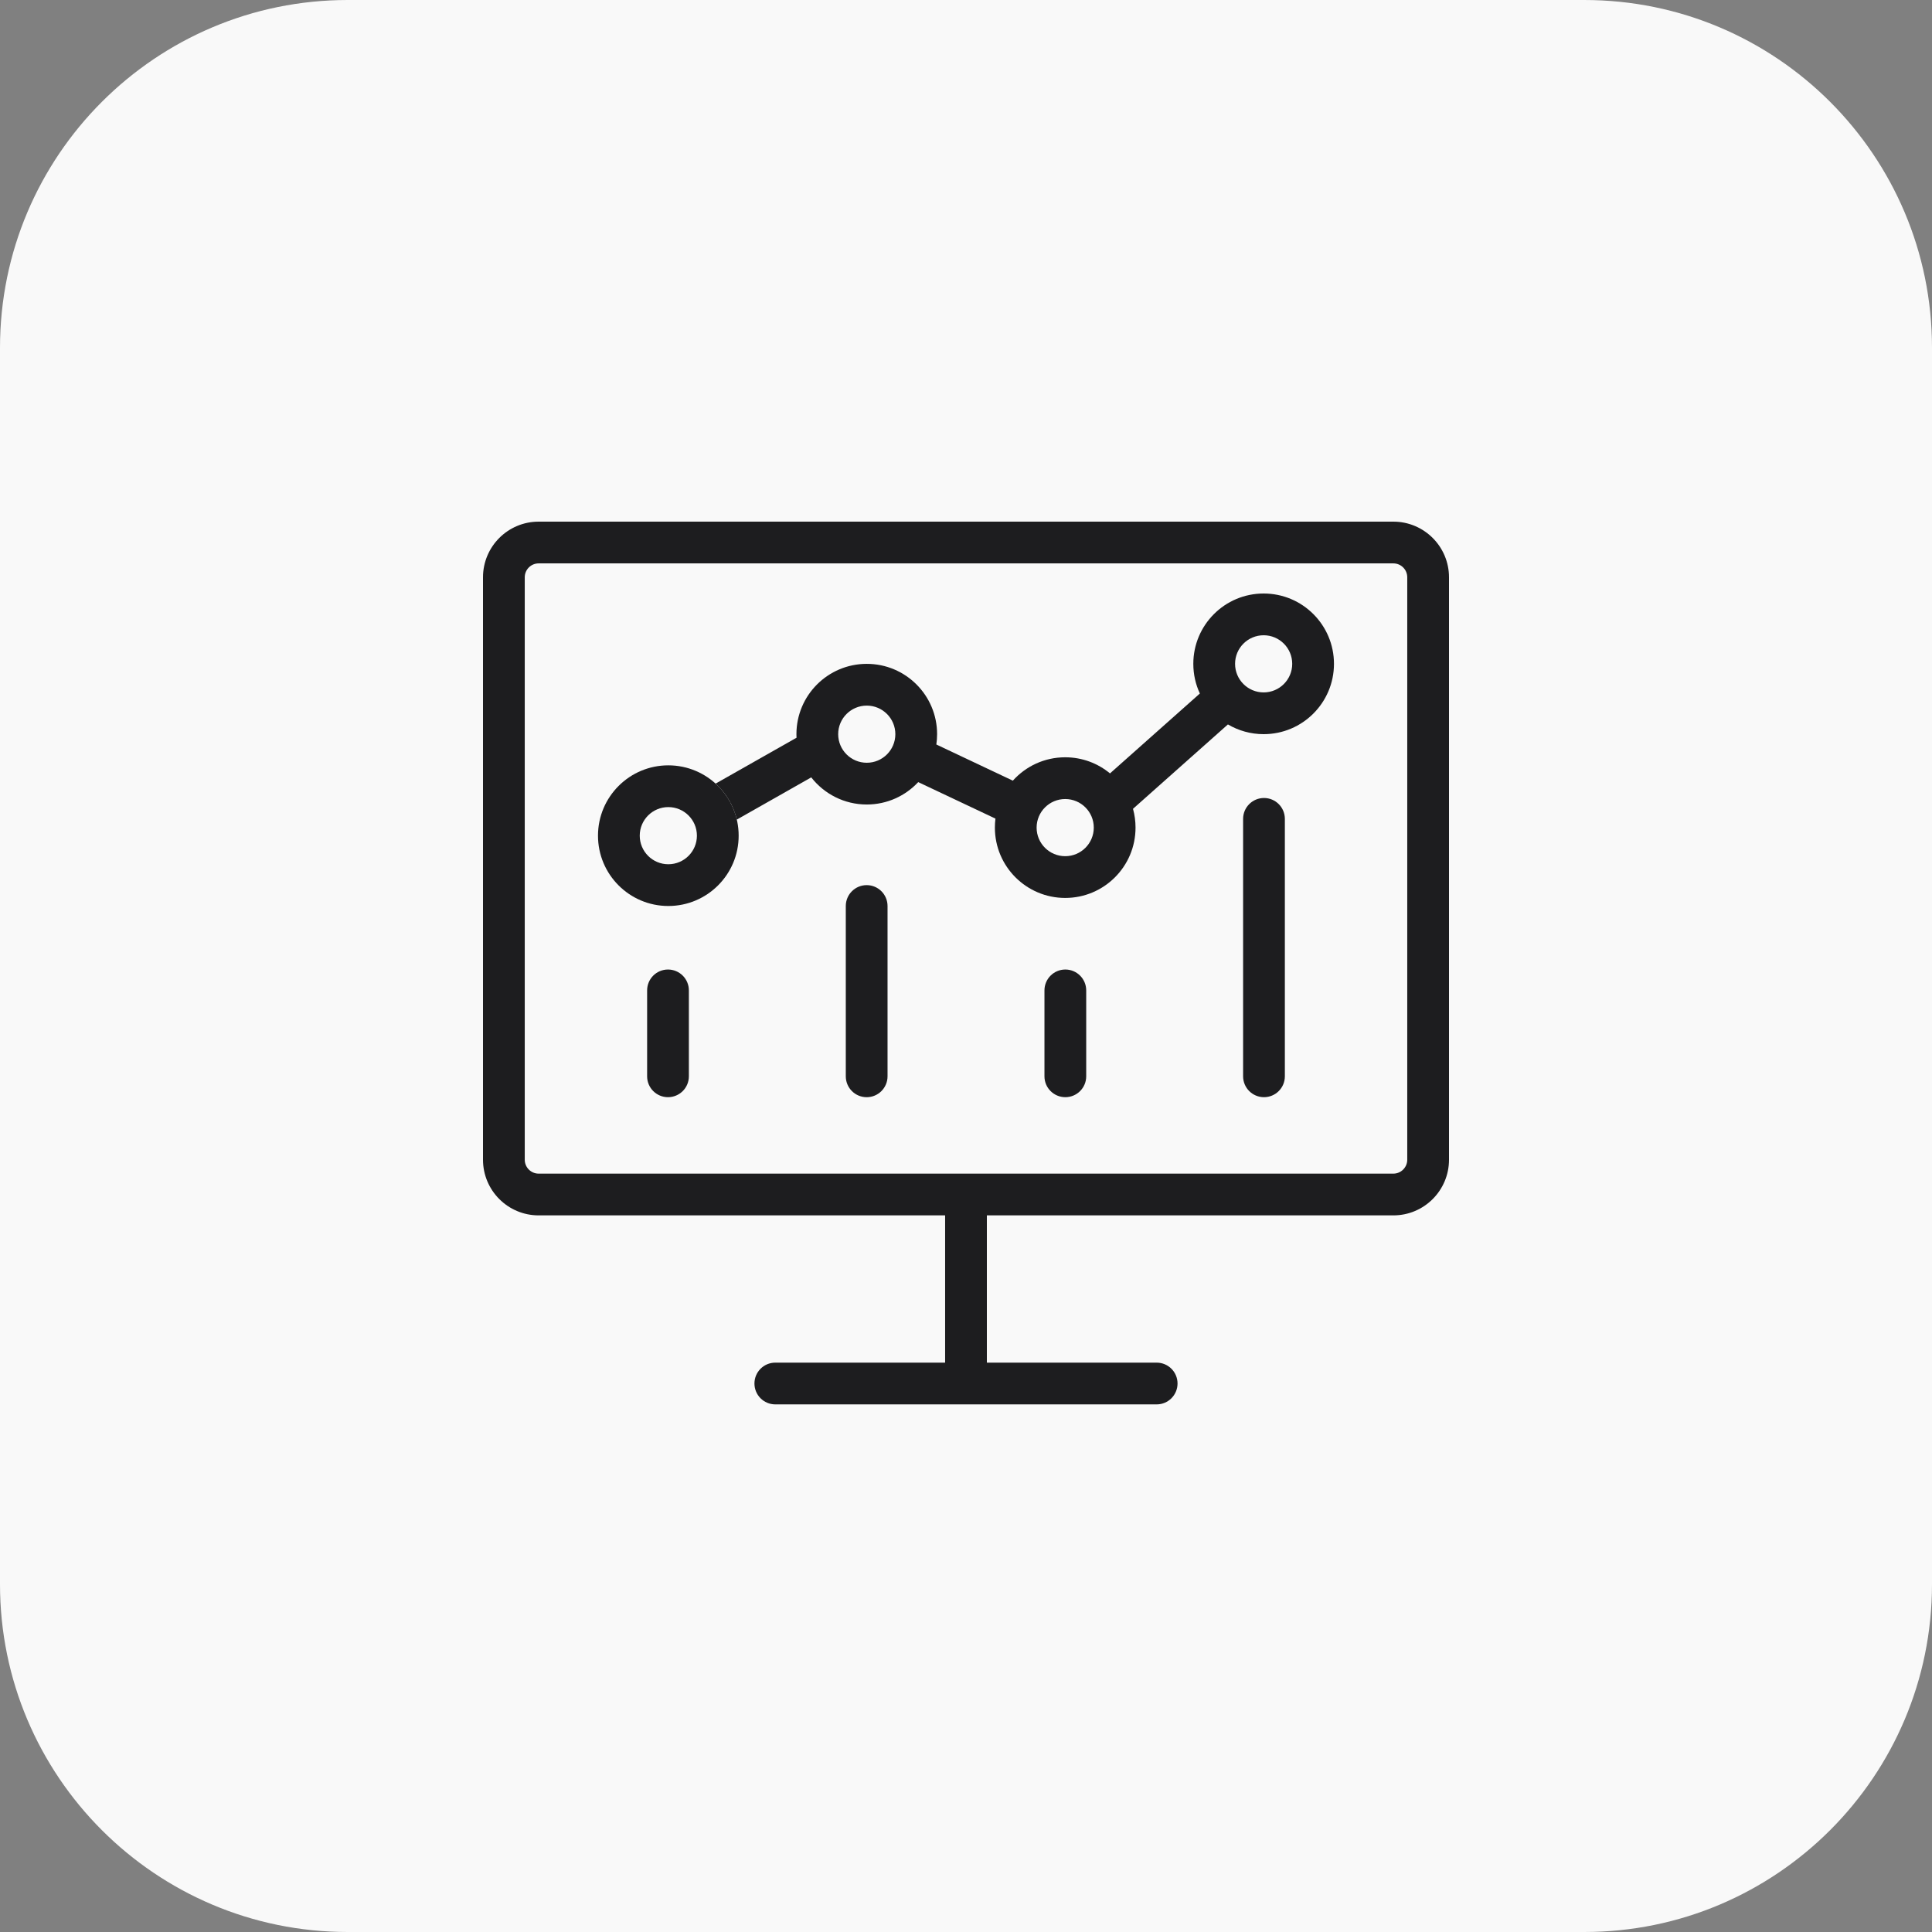
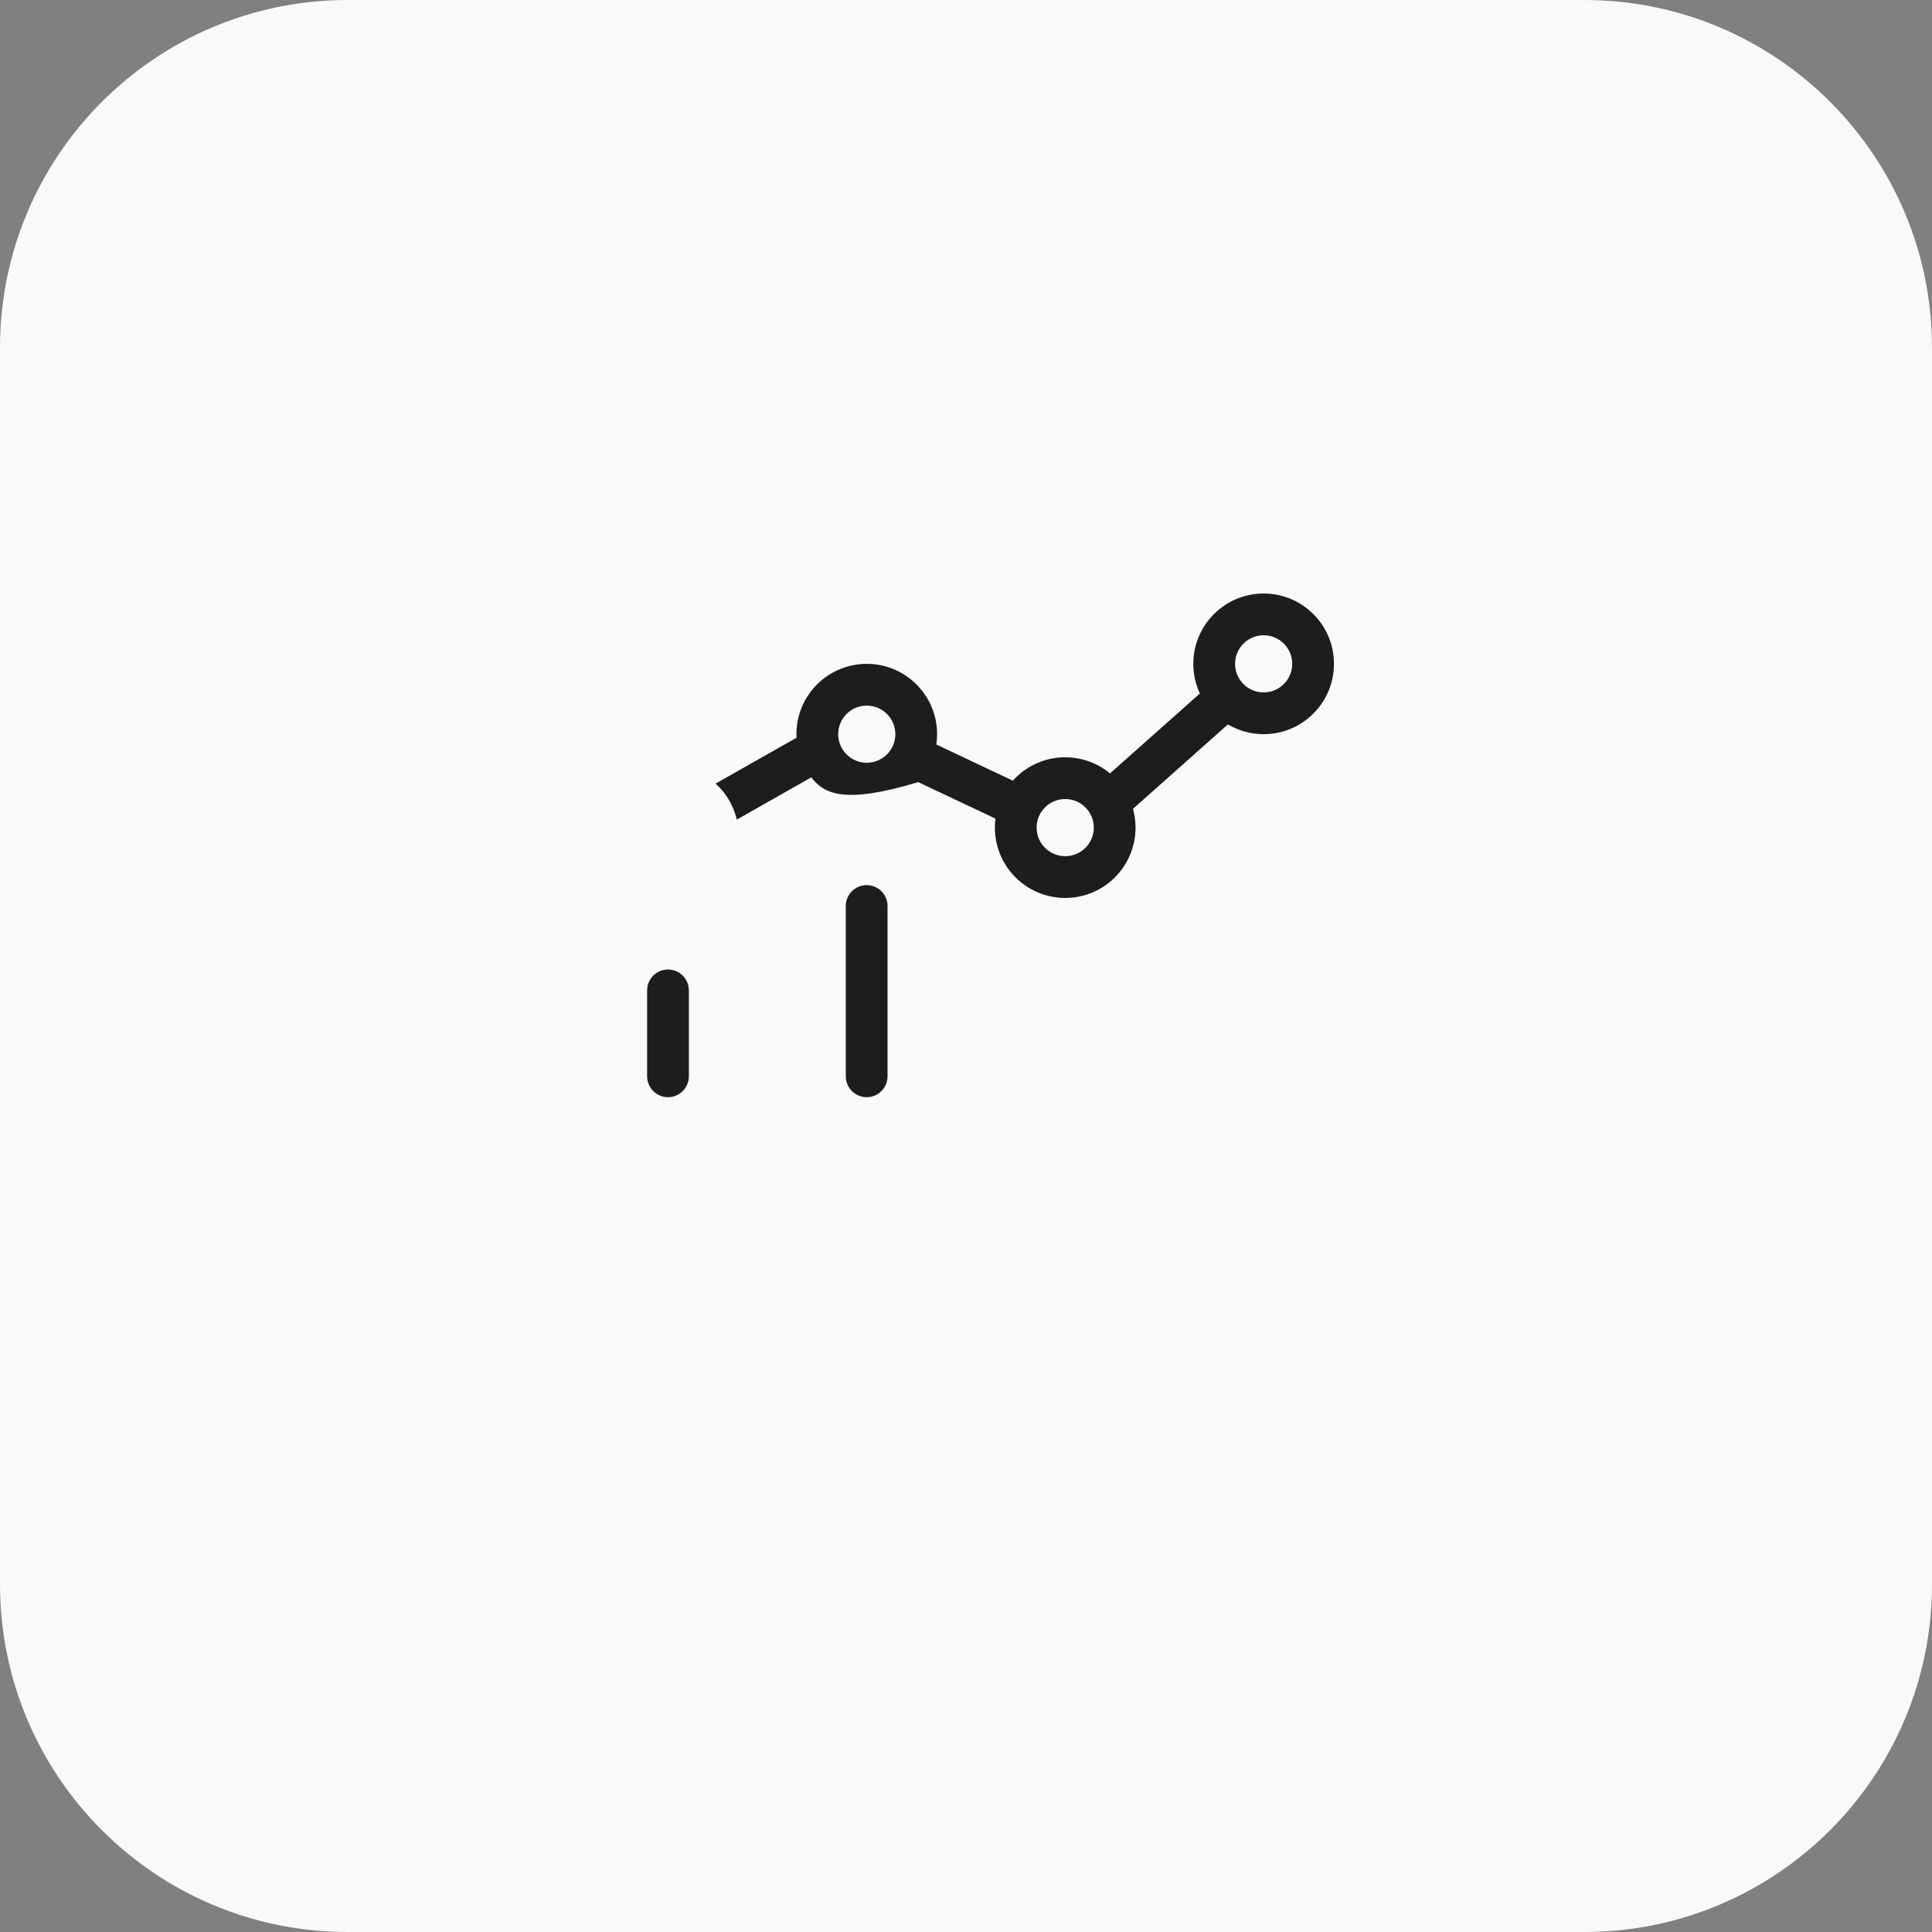
<svg xmlns="http://www.w3.org/2000/svg" width="100" height="100" viewBox="0 0 100 100" fill="none">
  <rect x="0" y="0" width="100" height="100" fill="#808080" stroke="none" />
  <g clip-path="url(#clip0_26_459)">
    <path d="M82 0H18C8.059 0 0 8.059 0 18V82C0 91.941 8.059 100 18 100H82C91.941 100 100 91.941 100 82V18C100 8.059 91.941 0 82 0Z" fill="#F9F9F9" />
-     <path fill-rule="evenodd" clip-rule="evenodd" d="M57.453 40.031L62.105 35.896C61.887 35.429 61.766 34.909 61.766 34.36C61.766 32.349 63.396 30.72 65.406 30.72C67.417 30.72 69.046 32.349 69.046 34.36C69.046 36.37 67.417 38 65.406 38C64.731 38 64.099 37.816 63.557 37.496L58.644 41.864C58.729 42.174 58.775 42.5 58.775 42.837C58.775 44.848 57.145 46.477 55.135 46.477C53.124 46.477 51.495 44.848 51.495 42.837C51.495 42.679 51.505 42.524 51.524 42.371L47.527 40.482C46.862 41.195 45.915 41.641 44.864 41.641C43.696 41.641 42.657 41.091 41.99 40.237L38.137 42.422C37.966 41.692 37.576 41.047 37.04 40.559L41.228 38.185C41.225 38.124 41.223 38.063 41.223 38.001C41.223 35.99 42.853 34.361 44.864 34.361C46.874 34.361 48.504 35.99 48.504 38.001C48.504 38.182 48.49 38.361 48.465 38.535L52.425 40.407C53.091 39.664 54.058 39.197 55.135 39.197C56.016 39.197 56.824 39.51 57.453 40.031ZM46.343 38.001C46.343 38.818 45.681 39.48 44.864 39.48C44.047 39.48 43.384 38.818 43.384 38.001C43.384 37.184 44.047 36.522 44.864 36.522C45.681 36.522 46.343 37.184 46.343 38.001ZM55.135 44.316C55.952 44.316 56.614 43.654 56.614 42.837C56.614 42.02 55.952 41.358 55.135 41.358C54.318 41.358 53.655 42.02 53.655 42.837C53.655 43.654 54.318 44.316 55.135 44.316ZM66.885 34.36C66.885 35.177 66.223 35.839 65.406 35.839C64.589 35.839 63.927 35.177 63.927 34.36C63.927 33.543 64.589 32.881 65.406 32.881C66.223 32.881 66.885 33.543 66.885 34.36Z" fill="#1D1D1F" />
-     <path fill-rule="evenodd" clip-rule="evenodd" d="M34.592 46.894C36.603 46.894 38.233 45.265 38.233 43.254C38.233 41.244 36.603 39.614 34.592 39.614C32.582 39.614 30.952 41.244 30.952 43.254C30.952 45.265 32.582 46.894 34.592 46.894ZM34.592 44.733C35.409 44.733 36.072 44.071 36.072 43.254C36.072 42.437 35.409 41.775 34.592 41.775C33.775 41.775 33.113 42.437 33.113 43.254C33.113 44.071 33.775 44.733 34.592 44.733Z" fill="#1D1D1F" />
+     <path fill-rule="evenodd" clip-rule="evenodd" d="M57.453 40.031L62.105 35.896C61.887 35.429 61.766 34.909 61.766 34.36C61.766 32.349 63.396 30.72 65.406 30.72C67.417 30.72 69.046 32.349 69.046 34.36C69.046 36.37 67.417 38 65.406 38C64.731 38 64.099 37.816 63.557 37.496L58.644 41.864C58.729 42.174 58.775 42.5 58.775 42.837C58.775 44.848 57.145 46.477 55.135 46.477C53.124 46.477 51.495 44.848 51.495 42.837C51.495 42.679 51.505 42.524 51.524 42.371L47.527 40.482C43.696 41.641 42.657 41.091 41.99 40.237L38.137 42.422C37.966 41.692 37.576 41.047 37.04 40.559L41.228 38.185C41.225 38.124 41.223 38.063 41.223 38.001C41.223 35.99 42.853 34.361 44.864 34.361C46.874 34.361 48.504 35.99 48.504 38.001C48.504 38.182 48.49 38.361 48.465 38.535L52.425 40.407C53.091 39.664 54.058 39.197 55.135 39.197C56.016 39.197 56.824 39.51 57.453 40.031ZM46.343 38.001C46.343 38.818 45.681 39.48 44.864 39.48C44.047 39.48 43.384 38.818 43.384 38.001C43.384 37.184 44.047 36.522 44.864 36.522C45.681 36.522 46.343 37.184 46.343 38.001ZM55.135 44.316C55.952 44.316 56.614 43.654 56.614 42.837C56.614 42.02 55.952 41.358 55.135 41.358C54.318 41.358 53.655 42.02 53.655 42.837C53.655 43.654 54.318 44.316 55.135 44.316ZM66.885 34.36C66.885 35.177 66.223 35.839 65.406 35.839C64.589 35.839 63.927 35.177 63.927 34.36C63.927 33.543 64.589 32.881 65.406 32.881C66.223 32.881 66.885 33.543 66.885 34.36Z" fill="#1D1D1F" />
    <path d="M34.575 50.182C35.172 50.182 35.656 50.666 35.656 51.263V55.71C35.656 56.307 35.172 56.79 34.575 56.79C33.978 56.79 33.495 56.307 33.495 55.71V51.263C33.495 50.666 33.978 50.182 34.575 50.182Z" fill="#1D1D1F" />
-     <path d="M56.222 51.263C56.222 50.666 55.738 50.182 55.142 50.182C54.545 50.182 54.061 50.666 54.061 51.263V55.71C54.061 56.307 54.545 56.79 55.142 56.79C55.738 56.79 56.222 56.307 56.222 55.71V51.263Z" fill="#1D1D1F" />
-     <path d="M65.424 41.304C66.02 41.304 66.504 41.788 66.504 42.385V55.71C66.504 56.307 66.02 56.79 65.424 56.79C64.827 56.79 64.343 56.307 64.343 55.71V42.385C64.343 41.788 64.827 41.304 65.424 41.304Z" fill="#1D1D1F" />
    <path d="M45.939 46.895C45.939 46.298 45.455 45.814 44.859 45.814C44.262 45.814 43.778 46.298 43.778 46.895V55.71C43.778 56.307 44.262 56.791 44.859 56.791C45.455 56.791 45.939 56.307 45.939 55.71V46.895Z" fill="#1D1D1F" />
-     <path fill-rule="evenodd" clip-rule="evenodd" d="M25 29.881C25 28.29 26.29 27 27.881 27H72.119C73.71 27 75 28.29 75 29.881V60.026C75 61.618 73.71 62.908 72.119 62.908H51.08V70.53H59.869C60.465 70.53 60.949 71.013 60.949 71.61C60.949 72.207 60.465 72.691 59.869 72.691H50.007H50H49.993H40.13C39.533 72.691 39.05 72.207 39.05 71.61C39.05 71.013 39.533 70.53 40.13 70.53H48.919V62.908H27.881C26.29 62.908 25 61.618 25 60.026V29.881ZM27.881 29.161H72.119C72.517 29.161 72.839 29.483 72.839 29.881V60.026C72.839 60.424 72.517 60.747 72.119 60.747H27.881C27.483 60.747 27.161 60.424 27.161 60.026V29.881C27.161 29.483 27.483 29.161 27.881 29.161Z" fill="#1D1D1F" />
  </g>
  <defs>
    <clipPath id="clip0_26_459">
      <rect width="100" height="100" rx="4" fill="white" />
    </clipPath>
  </defs>
</svg>